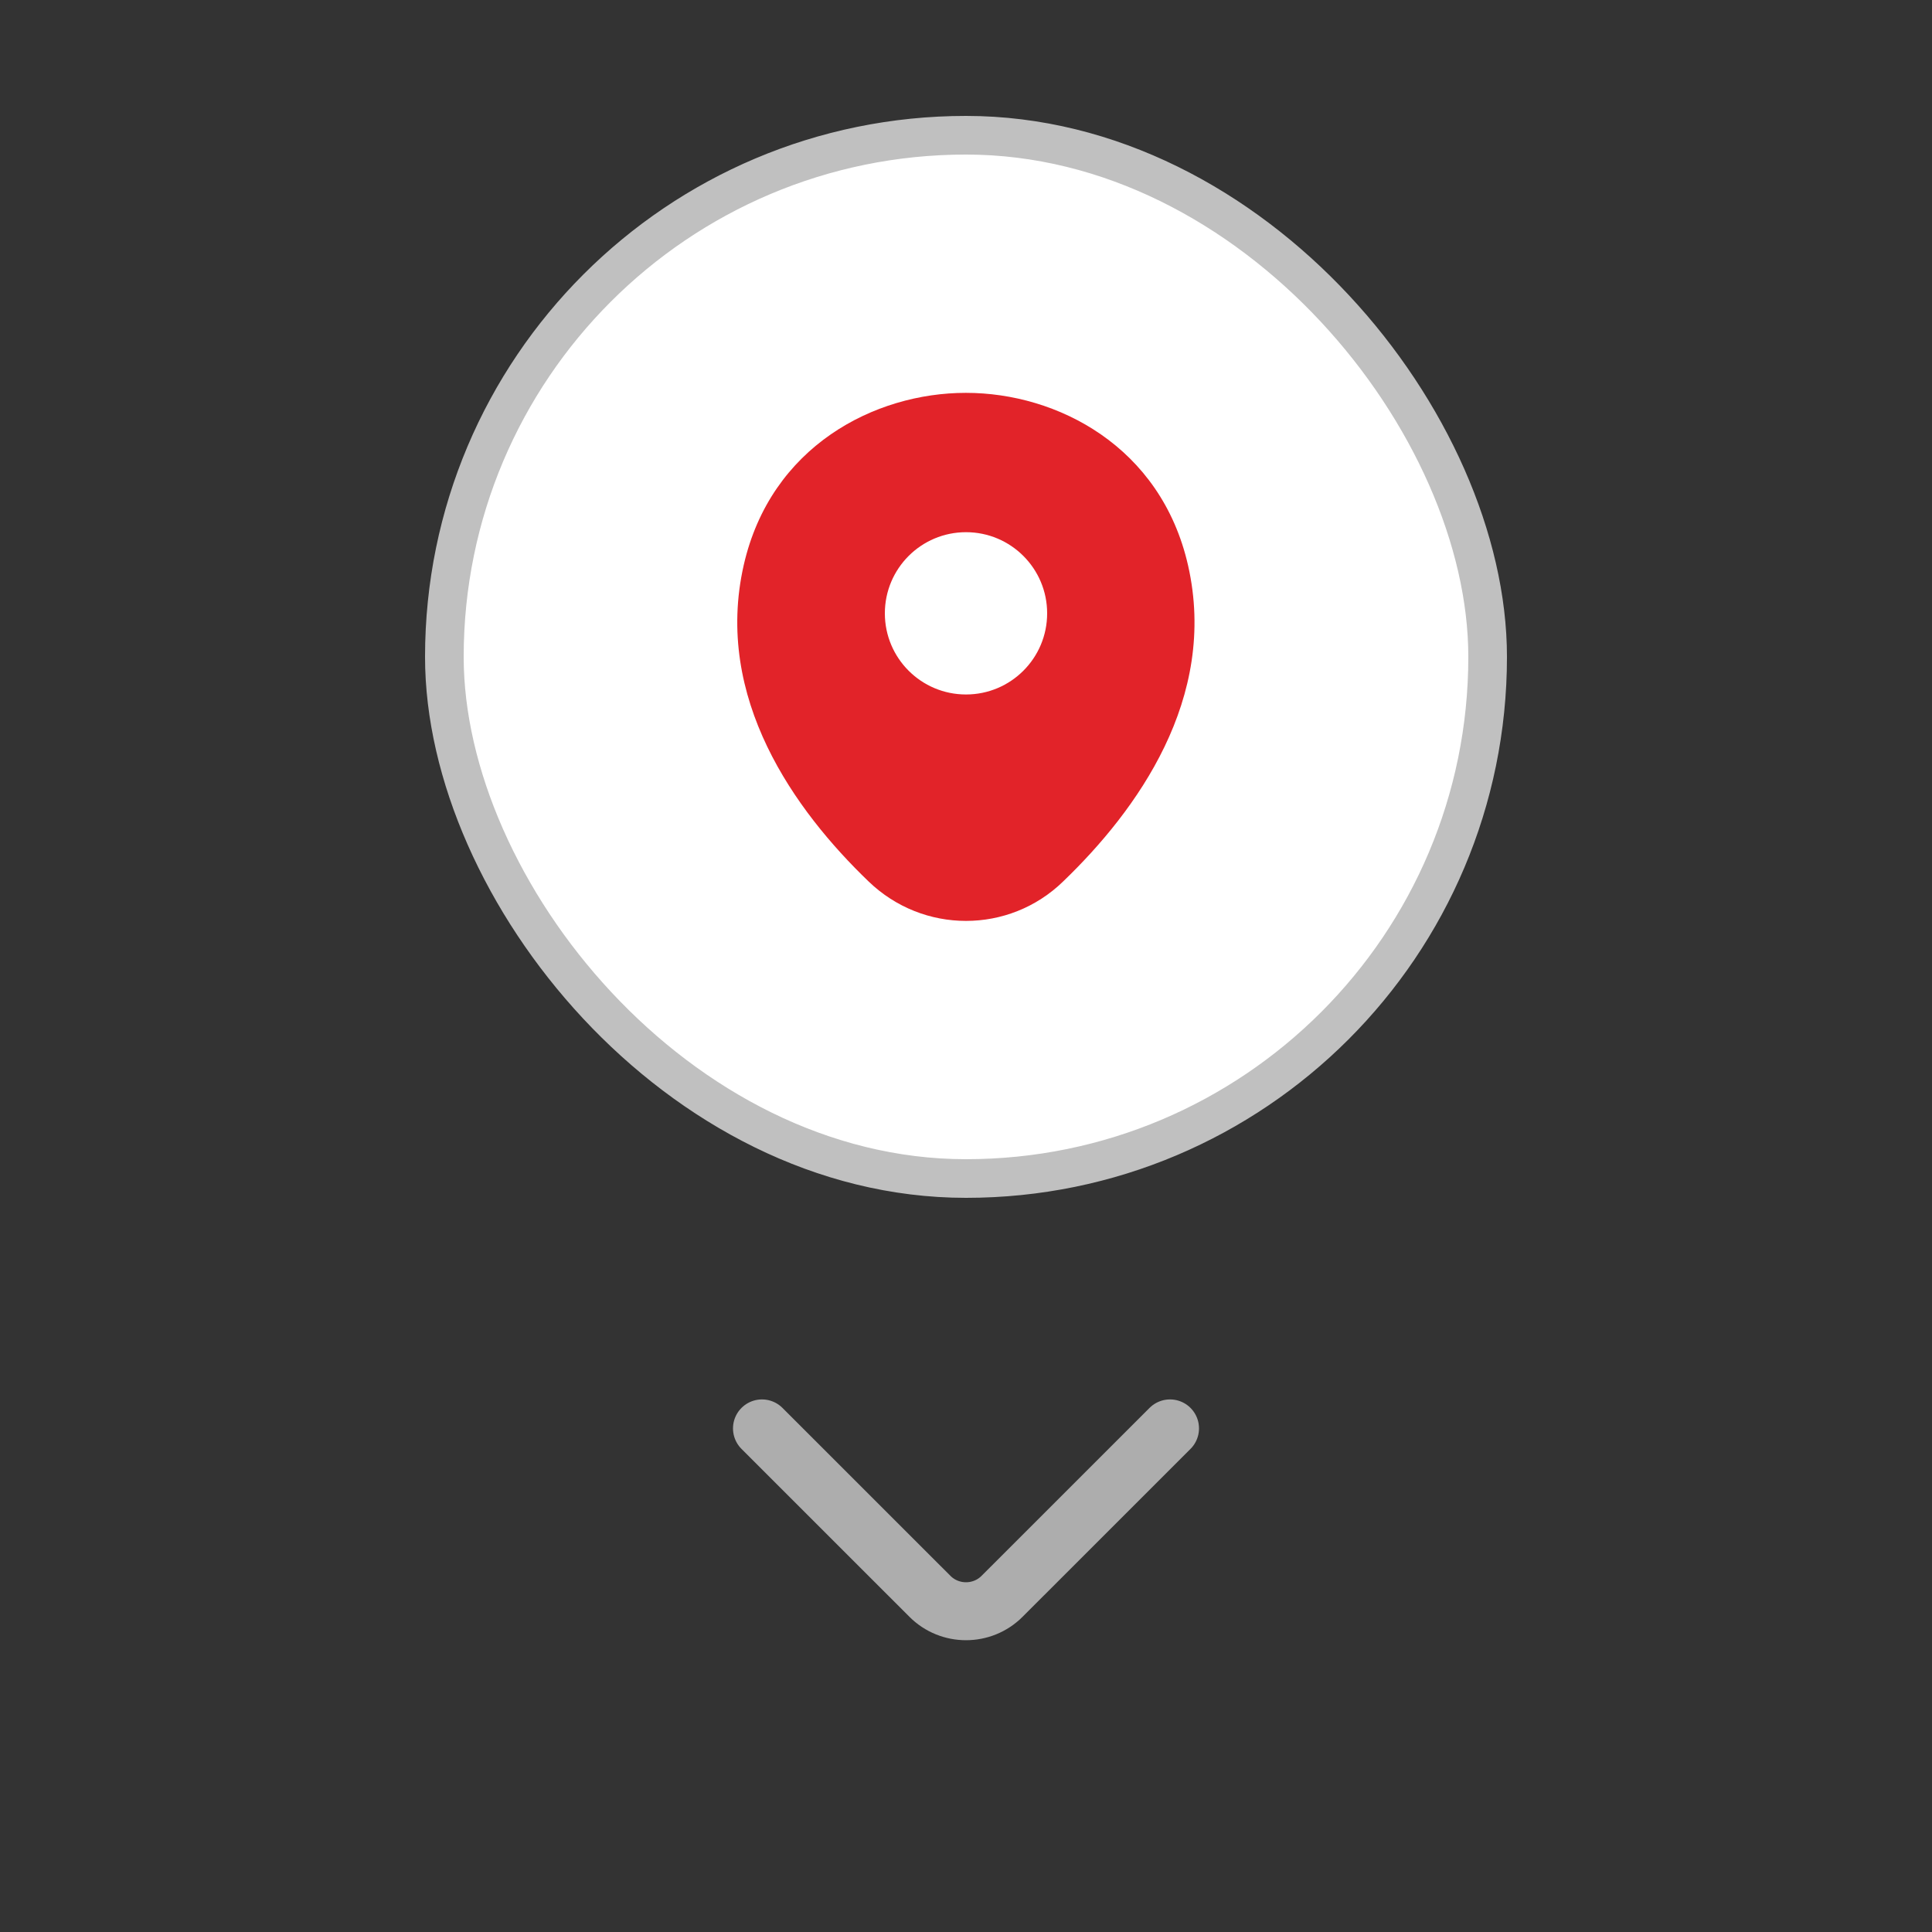
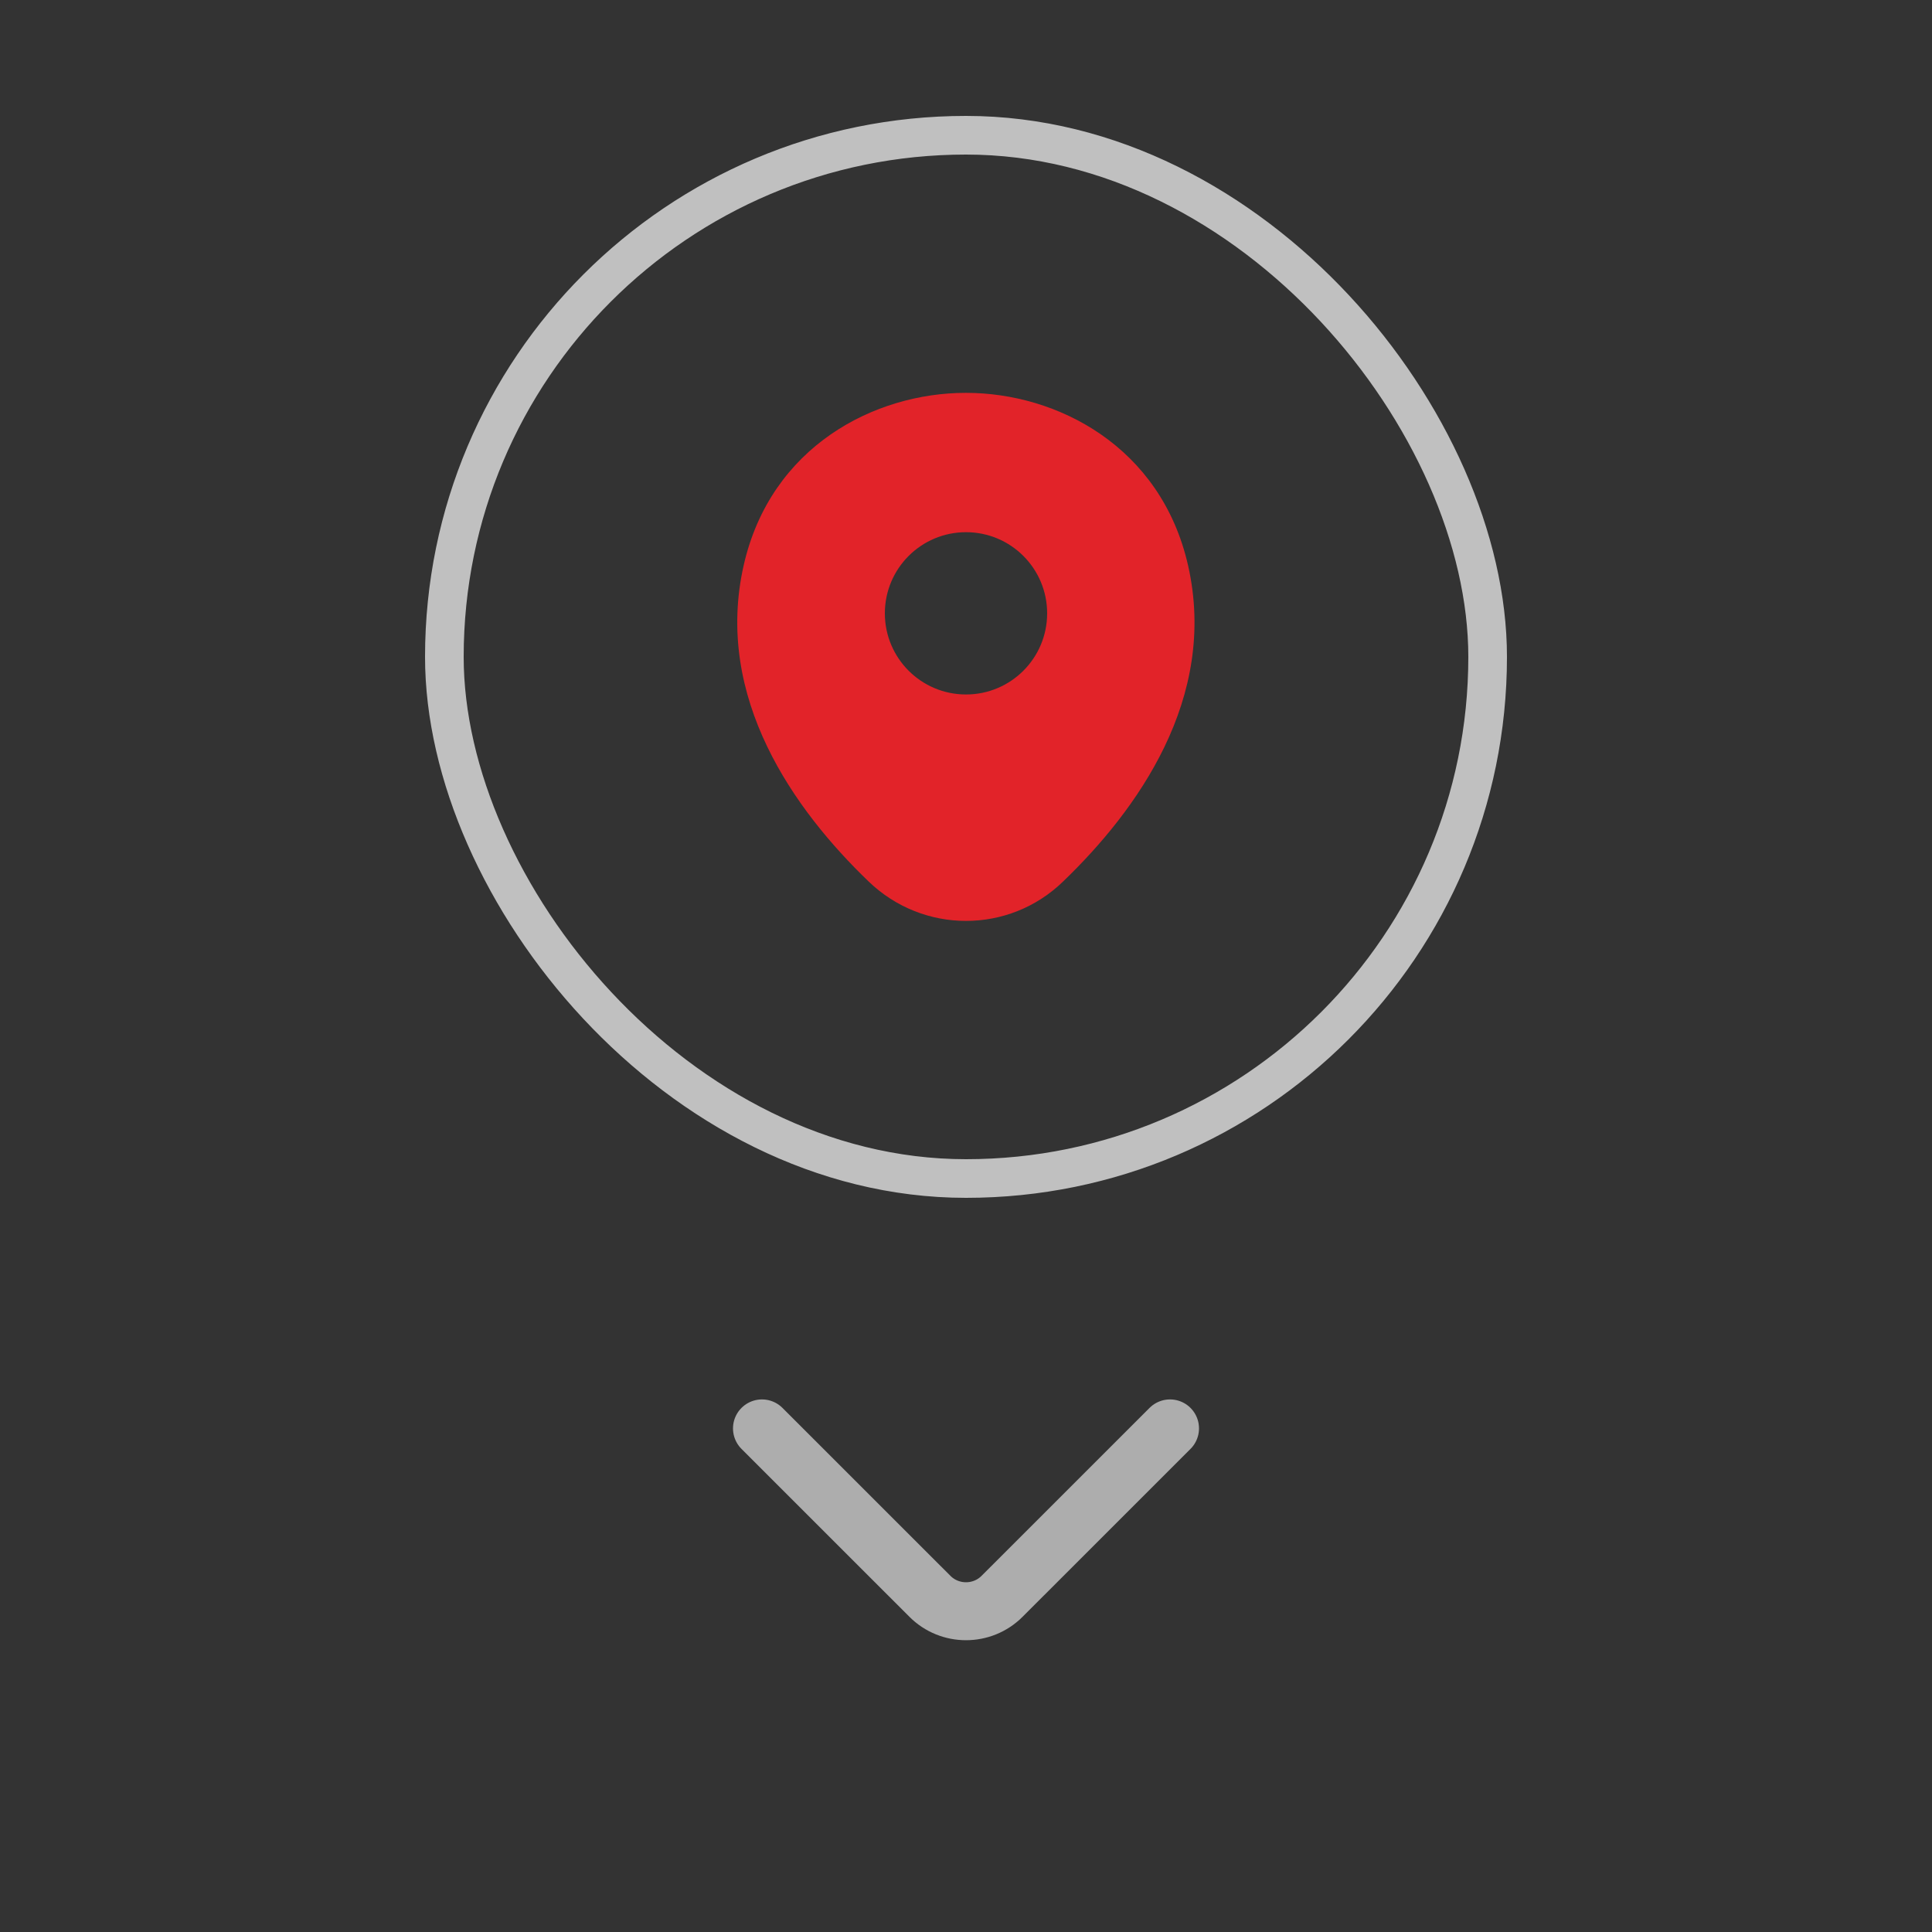
<svg xmlns="http://www.w3.org/2000/svg" width="50" height="50" viewBox="0 0 50 50" fill="none">
  <rect x="0" y="0" width="50" height="50" fill="#333333" stroke="none" />
-   <rect x="11.5" y="3.5" width="27" height="27" rx="13.5" fill="white" />
  <g clip-path="url(#clip0_2_5827)">
    <path d="M30.747 14.633C30.047 11.553 27.36 10.167 25 10.167C25 10.167 25 10.167 24.993 10.167C22.64 10.167 19.947 11.547 19.247 14.627C18.467 18.067 20.573 20.98 22.48 22.813C23.187 23.493 24.093 23.833 25 23.833C25.907 23.833 26.813 23.493 27.513 22.813C29.42 20.98 31.527 18.073 30.747 14.633ZM25 17.973C23.84 17.973 22.9 17.033 22.9 15.873C22.9 14.713 23.84 13.773 25 13.773C26.16 13.773 27.1 14.713 27.1 15.873C27.1 17.033 26.16 17.973 25 17.973Z" fill="#E22329" />
  </g>
  <rect x="11.5" y="3.5" width="27" height="27" rx="13.5" stroke="#C0C0C0" />
  <path d="M19.72 36.967L24.067 41.313C24.58 41.827 25.42 41.827 25.933 41.313L30.28 36.967" stroke="#ADADAD" stroke-width="1.5" stroke-miterlimit="10" stroke-linecap="round" stroke-linejoin="round" />
  <defs>
    <clipPath id="clip0_2_5827">
      <rect width="16" height="16" fill="white" transform="translate(17 9)" />
    </clipPath>
  </defs>
</svg>